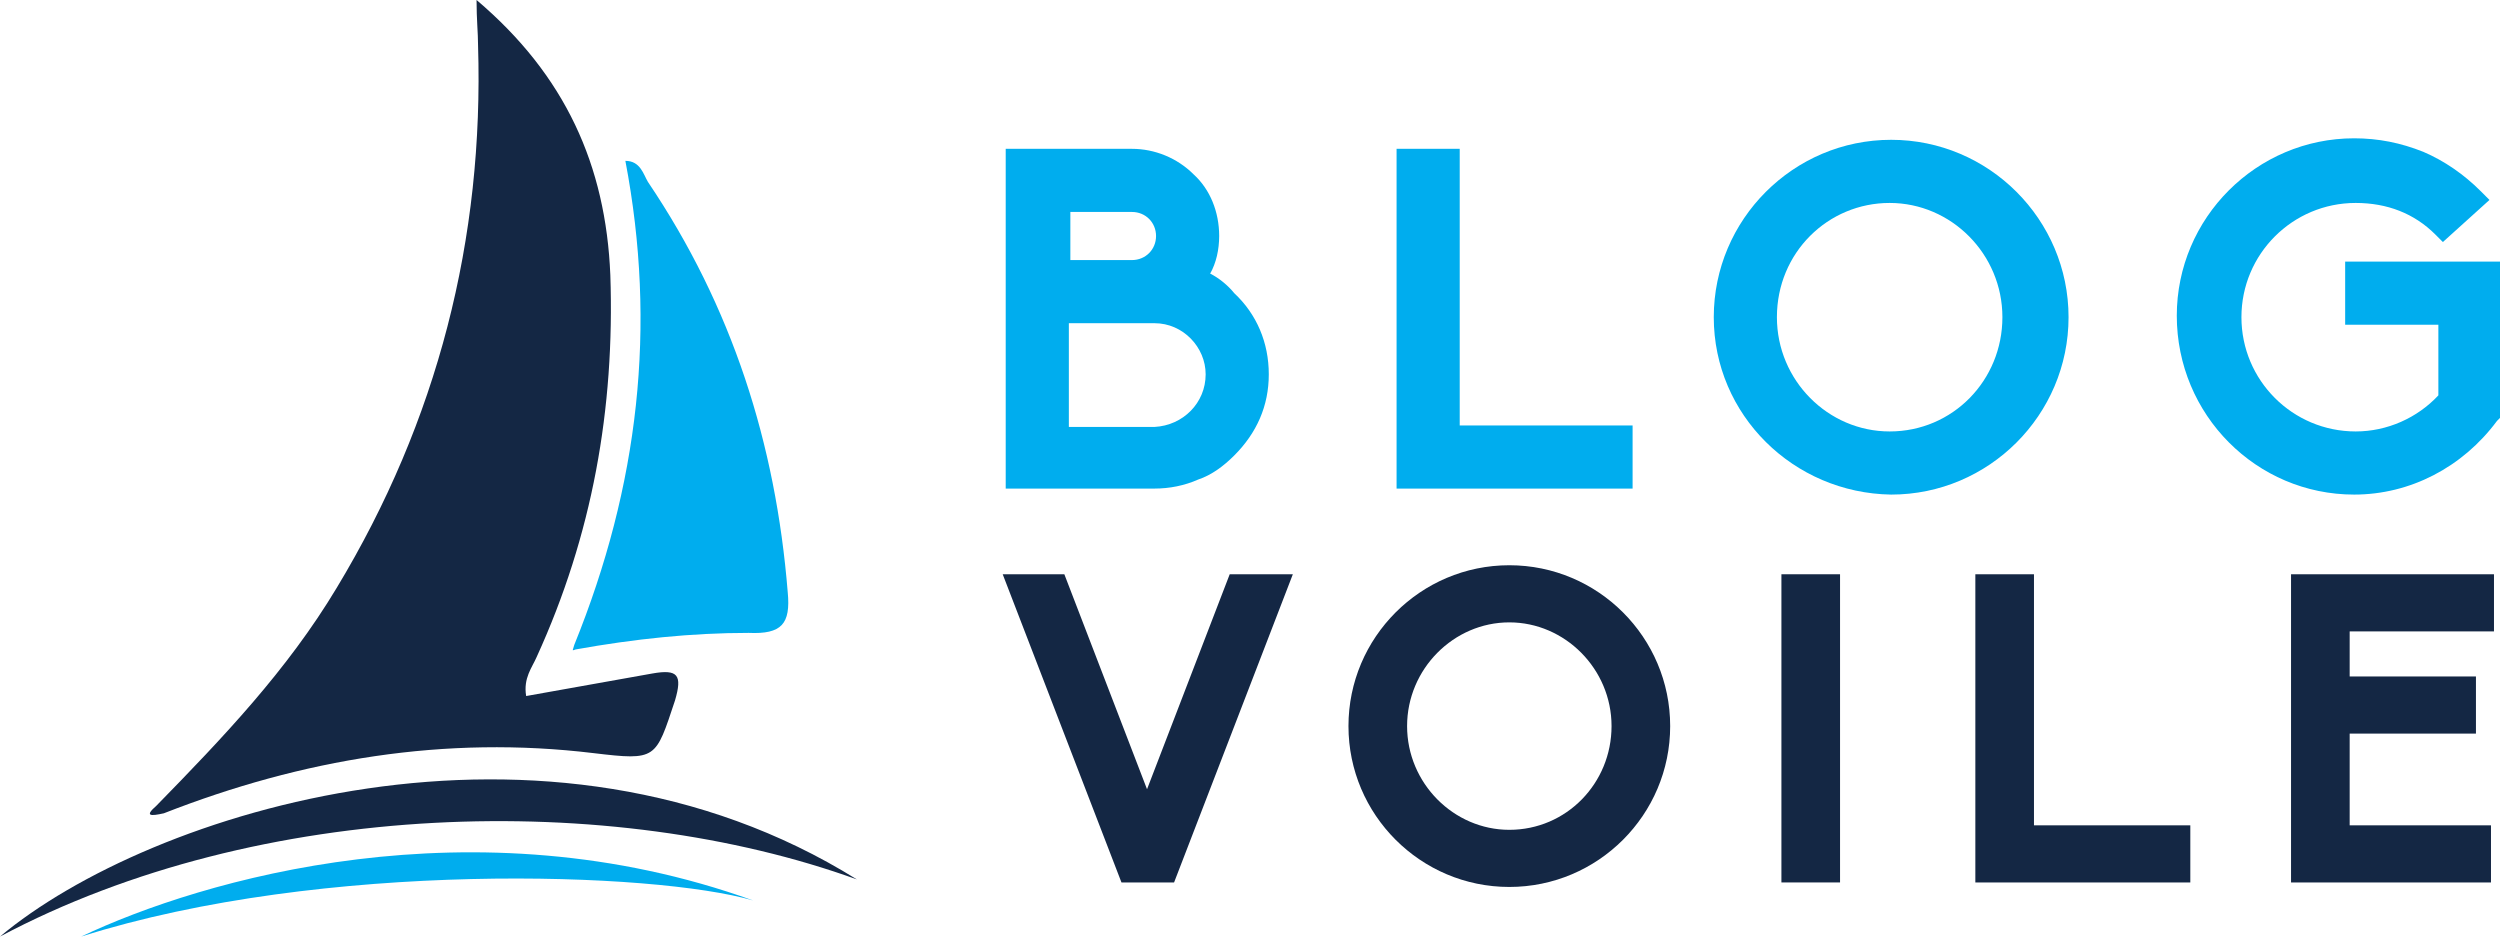
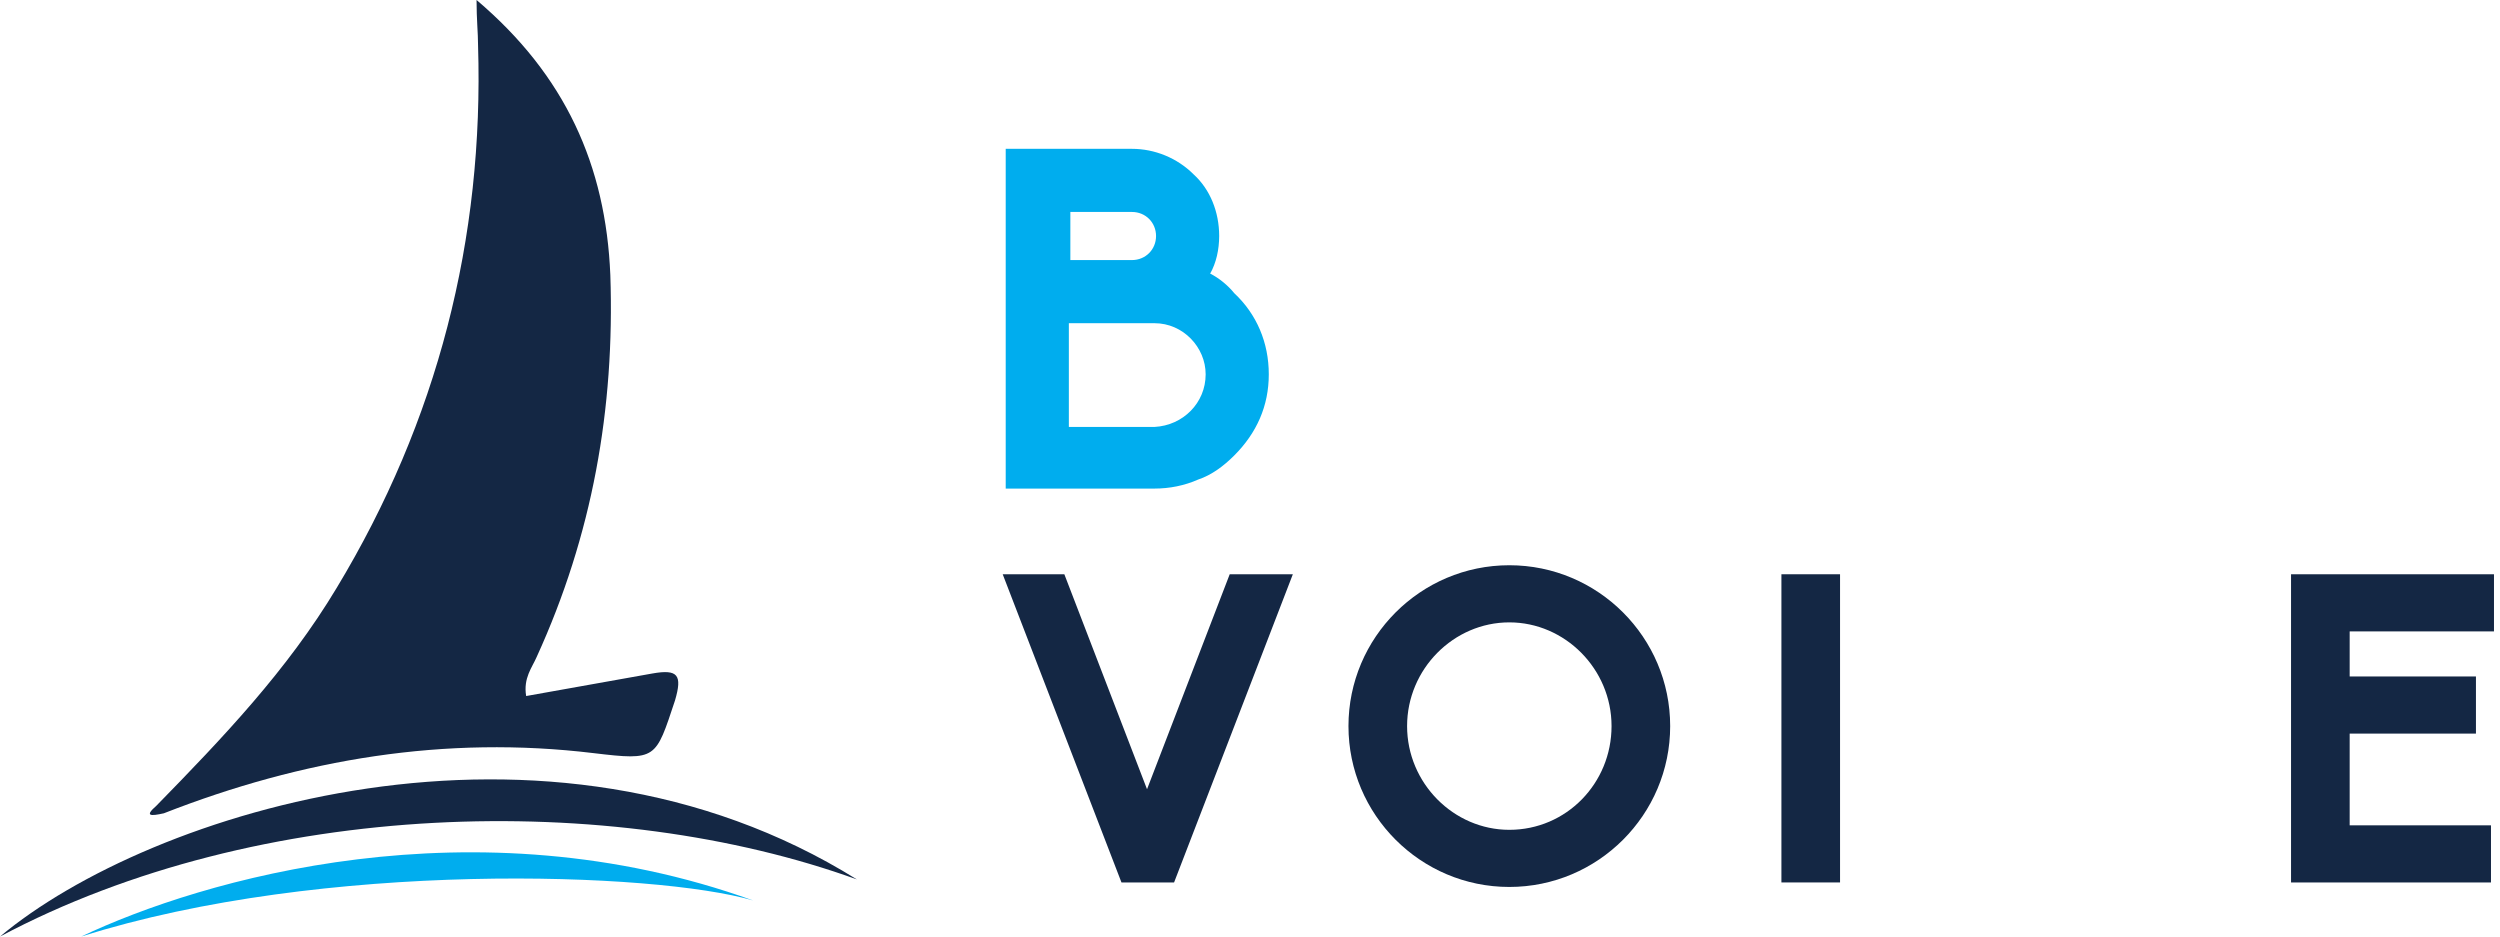
<svg xmlns="http://www.w3.org/2000/svg" version="1.1" id="Layer_1" x="0px" y="0px" width="166.3px" height="62.3px" viewBox="0 0 166.3 62.3" style="enable-background:new 0 0 166.3 62.3;" xml:space="preserve">
  <style type="text/css">
	.st0{fill:#00ADEE;}
	.st1{fill:#142744;}
	.st2{fill-rule:evenodd;clip-rule:evenodd;fill:#142744;}
	.st3{fill-rule:evenodd;clip-rule:evenodd;fill:#00ADEE;}
</style>
  <g>
    <path class="st0" d="M66.9,32.5V9.9h8.4c1.5,0,3,0.6,4.1,1.7c1.1,1,1.7,2.5,1.7,4.1c0,0.9-0.2,1.8-0.6,2.5c0.6,0.3,1.2,0.8,1.6,1.3   c1.5,1.4,2.3,3.3,2.3,5.4s-0.8,3.9-2.3,5.4c-0.7,0.7-1.5,1.3-2.4,1.6c-0.9,0.4-1.9,0.6-2.9,0.6H66.9z M75.3,17.3   c0.9,0,1.6-0.7,1.6-1.6c0-0.9-0.7-1.6-1.6-1.6h-4.1v3.2H75.3z M76.8,28.4c1.9-0.1,3.4-1.6,3.4-3.5c0-1.8-1.5-3.4-3.4-3.4h-5.7v6.9   H76.8z" />
-     <path class="st0" d="M92.9,32.5V9.9h4.2v18.4h11.5v4.2H92.9z" />
-     <path class="st0" d="M114,21.1c0-6.5,5.3-11.8,11.8-11.8c6.5,0,11.8,5.3,11.8,11.8c0,6.5-5.3,11.8-11.8,11.8   C119.3,32.8,114,27.6,114,21.1z M118.2,21.1c0,4.2,3.4,7.6,7.5,7.6c4.2,0,7.5-3.4,7.5-7.6c0-4.2-3.4-7.6-7.5-7.6   C121.6,13.5,118.2,16.8,118.2,21.1z" />
-     <path class="st0" d="M144.8,21c0-6.5,5.3-11.8,11.8-11.8c1.6,0,3.1,0.3,4.6,0.9c1.4,0.6,2.7,1.5,3.8,2.6l0.6,0.6l-3.1,2.8l-0.5-0.5   c-1.4-1.4-3.2-2.1-5.3-2.1c-4.2,0-7.6,3.4-7.6,7.6c0,4.2,3.4,7.6,7.6,7.6c2.1,0,4.1-0.9,5.5-2.4v-4.7H156v-4.2h10.3v10.4l-0.2,0.2   c-2.3,3.1-5.8,4.9-9.5,4.9C150.1,32.9,144.8,27.6,144.8,21z" />
    <path class="st1" d="M74.6,58.7l-7.9-20.5h4.1l5.5,14.3l5.5-14.3H86l-7.9,20.5H74.6z" />
    <path class="st1" d="M89.7,48.3c0-5.9,4.8-10.7,10.7-10.7c5.9,0,10.7,4.8,10.7,10.7c0,5.9-4.8,10.7-10.7,10.7   C94.5,59,89.7,54.2,89.7,48.3z M93.6,48.3c0,3.8,3.1,6.9,6.8,6.9c3.8,0,6.8-3.1,6.8-6.9c0-3.8-3.1-6.9-6.8-6.9   C96.7,41.4,93.6,44.5,93.6,48.3z" />
    <path class="st1" d="M118.5,58.7V38.2h3.9v20.5H118.5z" />
-     <path class="st1" d="M131.4,58.7V38.2h3.9v16.7h10.4v3.8H131.4z" />
    <path class="st1" d="M152.4,58.7V38.2h13.5V42h-9.6v3h8.4v3.8h-8.4v6.1h9.4v3.8H152.4z" />
  </g>
  <g>
    <path class="st1" d="M10.4,53.6c4.4-4.5,8.7-9,12-14.5C29.1,28,32.2,15.9,31.8,3c0-0.8-0.1-1.7-0.1-3c5.9,5,8.6,11,8.9,18.3   c0.3,8.9-1.2,17.3-4.9,25.4c-0.3,0.7-0.9,1.4-0.7,2.6c2.8-0.5,5.6-1,8.4-1.5c1.7-0.3,2,0.1,1.5,1.8c-1.3,3.9-1.2,4-5.4,3.5   c-9.9-1.2-19.4,0.4-28.6,4C10,54.3,9.6,54.3,10.4,53.6" />
-     <path class="st0" d="M38.2,42.9c4.3-10.6,5.5-21.2,3.4-32.2c1,0,1.2,0.9,1.5,1.4c5.6,8.3,8.5,17.4,9.3,27.3   c0.2,2.1-0.4,2.8-2.6,2.7c-3.8,0-7.6,0.4-11.5,1.1C38,43.3,38.1,43.3,38.2,42.9" />
    <path class="st2" d="M0,62.3c9.9-8.3,36.3-16.7,57-3.8C40.7,52.6,17.3,53.1,0,62.3" />
    <path class="st3" d="M5.4,62.3c8-3.8,26.1-9.1,44.7-2.4C43.6,58,21.5,57.2,5.4,62.3" />
  </g>
</svg>